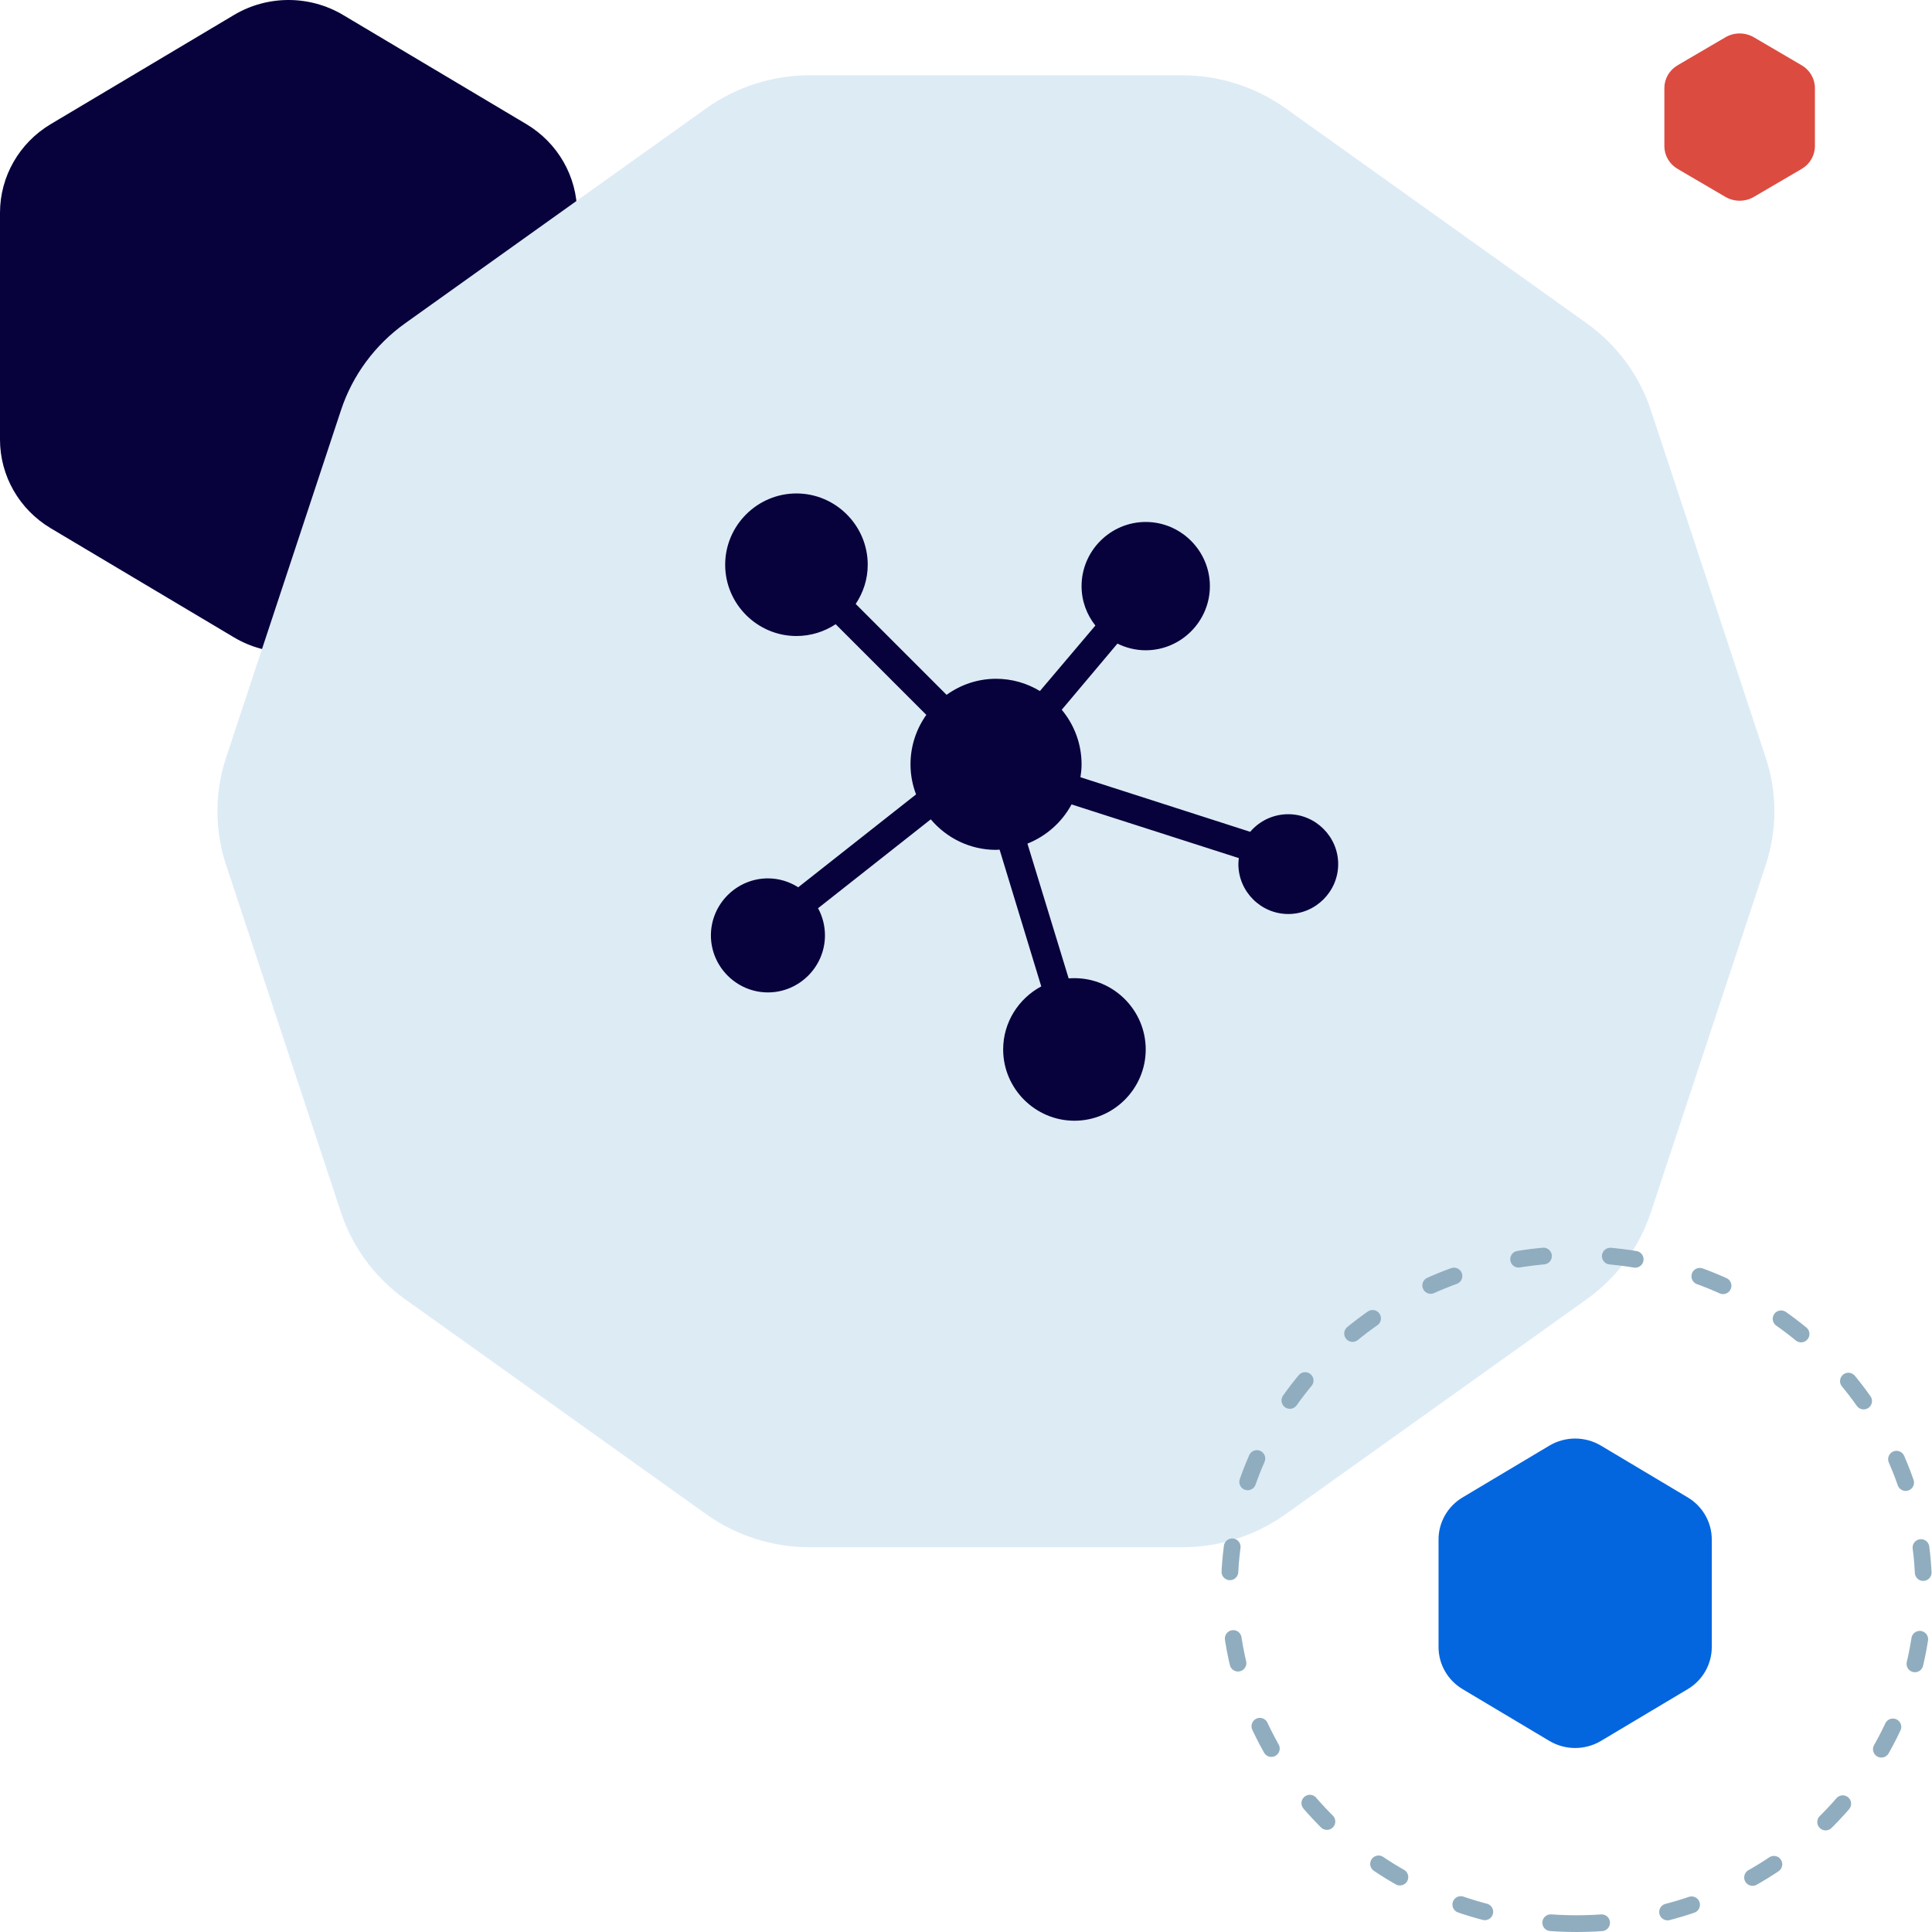
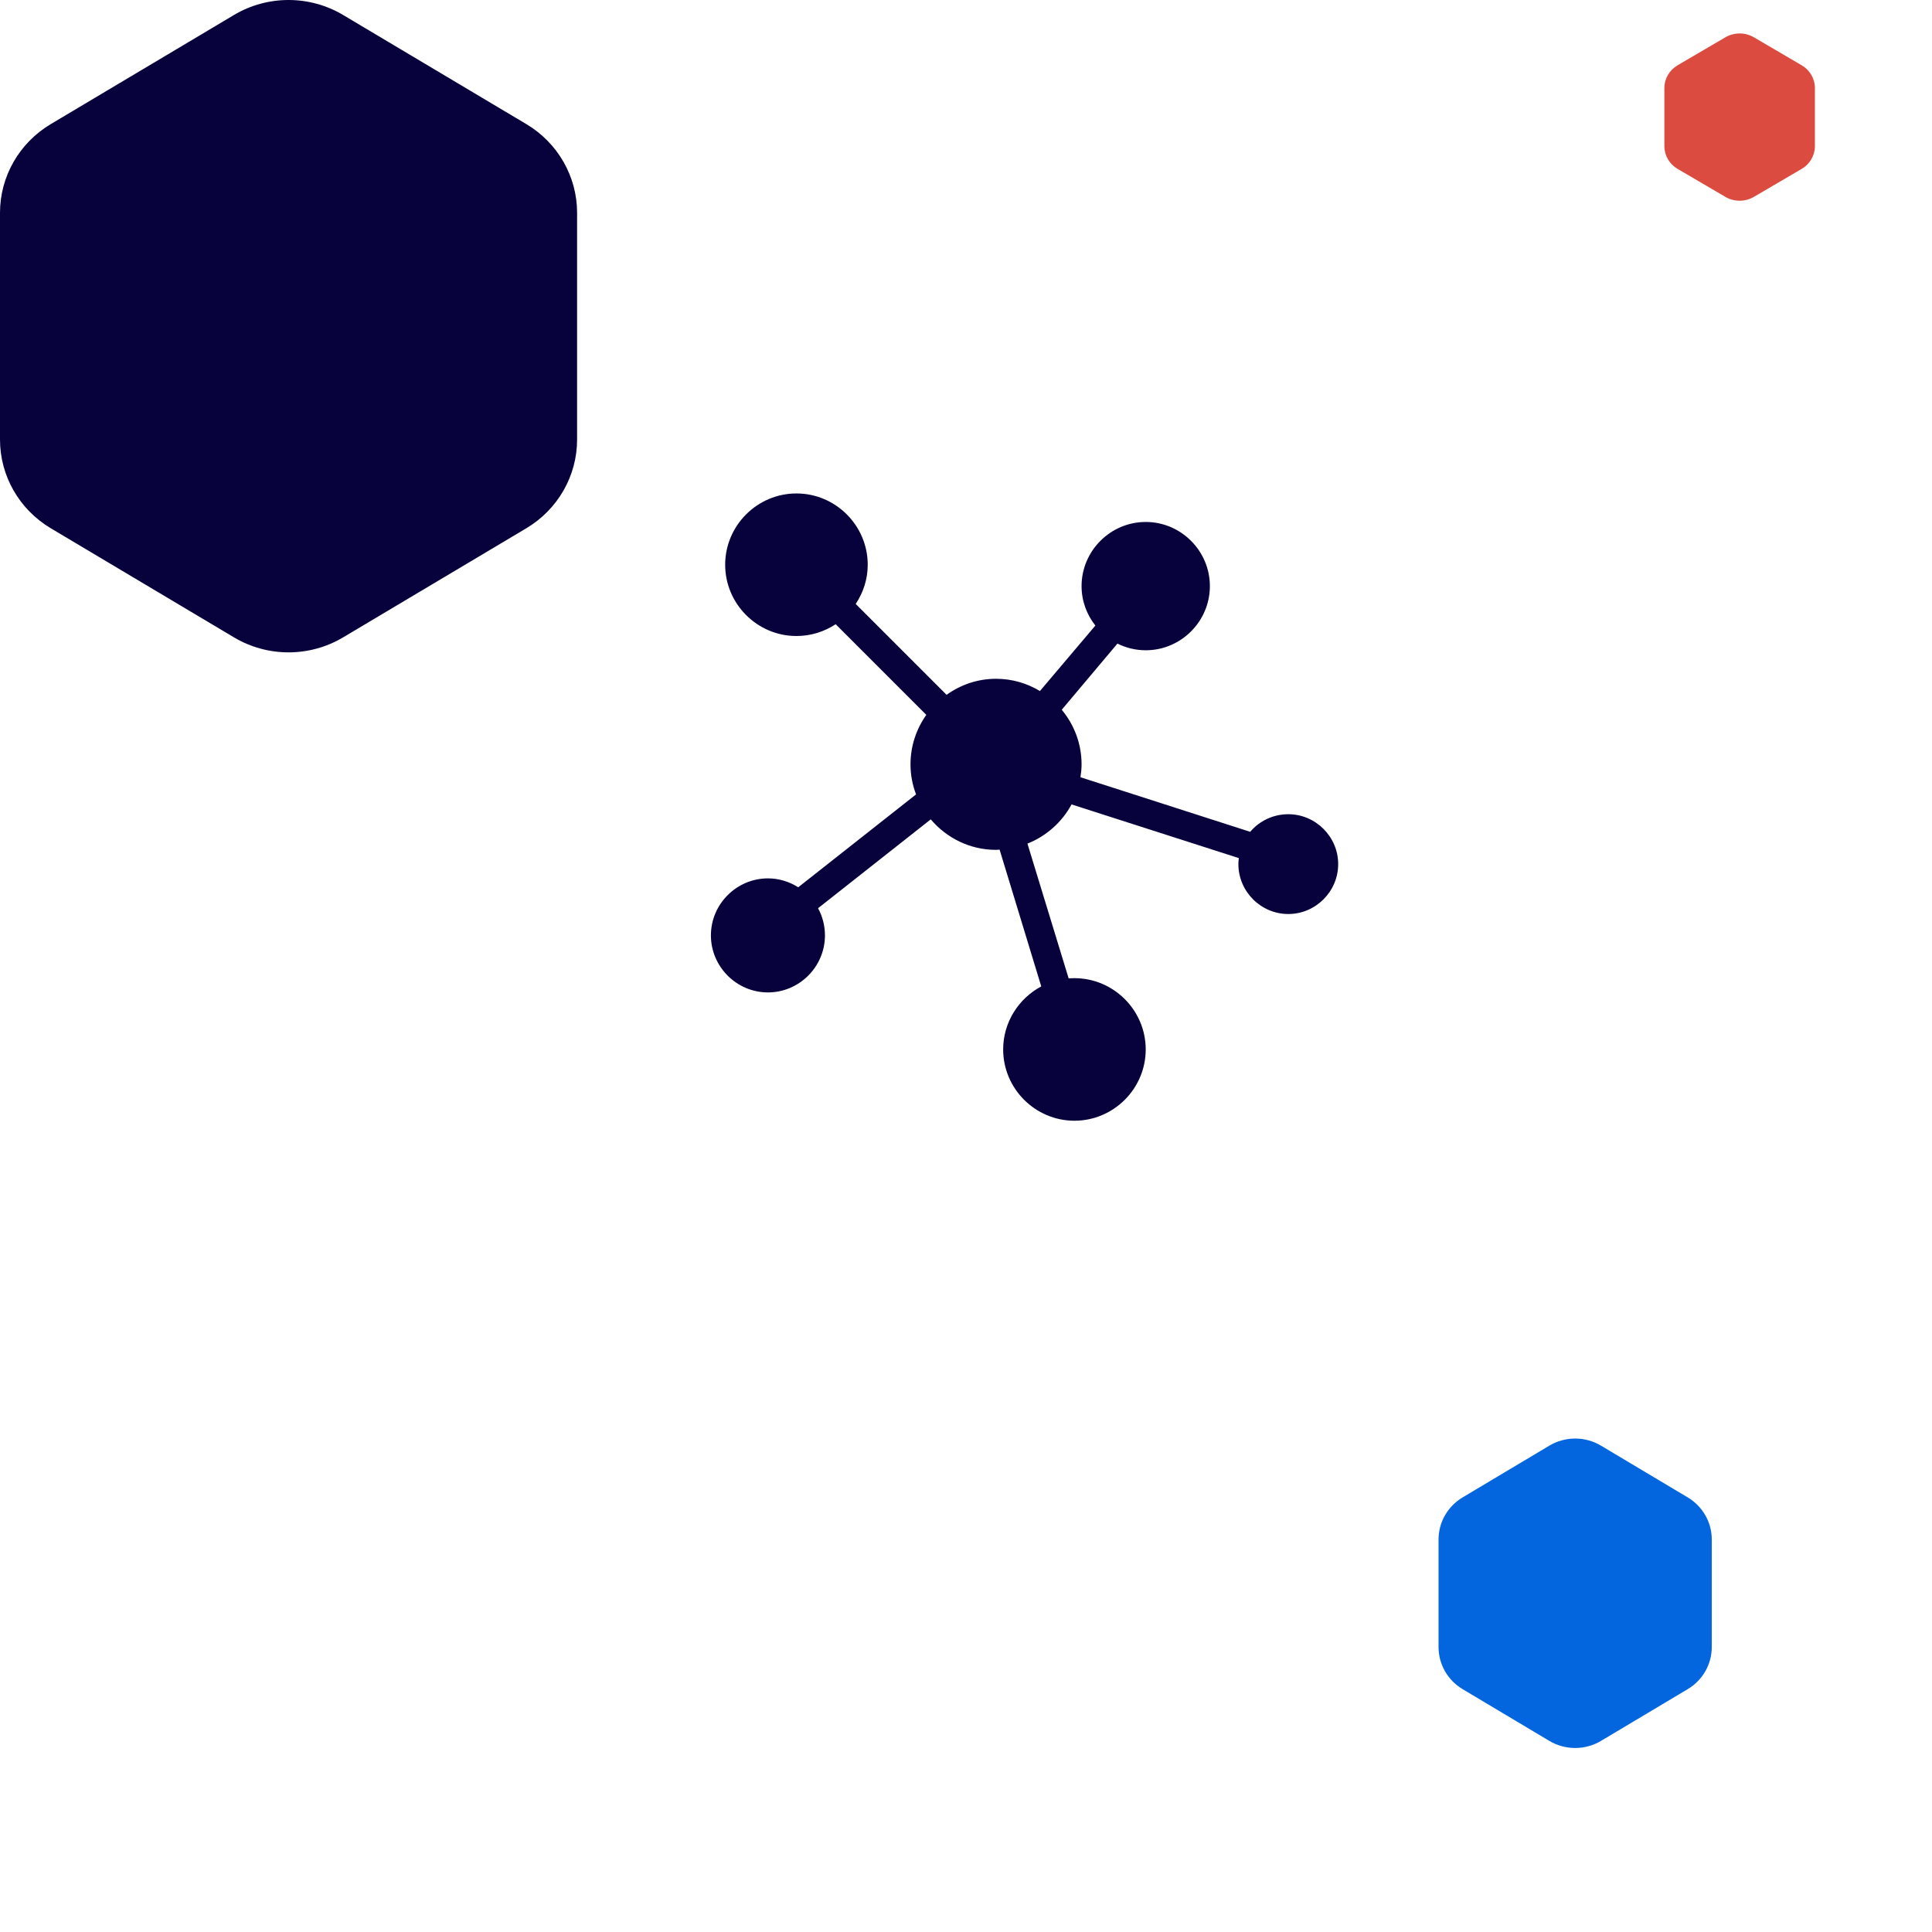
<svg xmlns="http://www.w3.org/2000/svg" width="231px" height="231px" viewBox="0 0 231 231" version="1.1">
  <title>Easy_to_start_Icon</title>
  <desc>Created with Sketch.</desc>
  <defs />
  <g id="Website-Design-Round-8" stroke="none" stroke-width="1" fill="none" fill-rule="evenodd">
    <g id="Smallstep---Homepage-V1-Copy-10" transform="translate(-274, -4482)">
      <g id="Group-21" transform="translate(274, 4482)">
        <g id="Easy_to_start_Icon">
          <path d="M0,25.443 L0,52.557 C0,56.896 2.304,60.919 6.077,63.166 L27.977,76.208 C31.987,78.597 37.013,78.597 41.023,76.208 L62.923,63.166 C66.696,60.919 69,56.896 69,52.557 L69,25.443 C69,21.104 66.696,17.081 62.923,14.834 L41.023,1.791 C37.013,-0.597 31.987,-0.597 27.977,1.791 L6.077,14.834 C2.304,17.081 0,21.104 0,25.443" id="Fill-1-Copy-19" fill="#07013C" />
-           <path d="M141.307,9 L96.846,9 C92.383,9 88.033,10.389 84.422,12.967 L48.453,38.646 C44.841,41.224 42.153,44.86 40.774,49.032 L27.035,90.582 C25.655,94.753 25.655,99.247 27.035,103.419 L40.774,144.969 C42.153,149.14 44.841,152.776 48.453,155.354 L84.422,181.033 C88.033,183.612 92.383,185 96.846,185 L141.307,185 C145.771,185 150.12,183.612 153.732,181.033 L189.701,155.354 C193.313,152.776 196.001,149.14 197.38,144.969 L211.119,103.419 C212.499,99.247 212.499,94.753 211.119,90.582 L197.38,49.032 C196.001,44.86 193.313,41.224 189.701,38.646 L153.732,12.967 C150.12,10.389 145.771,9 141.307,9" id="Fill-6-Copy-2" fill="#DDEBF5" />
          <path d="M128.466,134 C123.779,134 119.943,130.164 119.943,125.477 C119.943,122.225 121.801,119.376 124.498,117.94 L119.517,101.587 C119.374,101.596 119.235,101.614 119.091,101.614 C115.966,101.614 113.167,100.19 111.287,97.965 L97.811,108.592 C98.338,109.557 98.636,110.671 98.636,111.841 C98.636,115.586 95.564,118.659 91.818,118.659 C88.073,118.659 85,115.586 85,111.841 C85,108.096 88.073,105.023 91.818,105.023 C93.146,105.023 94.388,105.422 95.44,106.088 L109.529,94.982 C109.102,93.857 108.864,92.657 108.864,91.386 C108.864,89.193 109.569,87.143 110.755,85.474 L99.915,74.634 C98.57,75.523 96.951,76.045 95.227,76.045 C90.541,76.045 86.705,72.21 86.705,67.523 C86.705,62.836 90.541,59 95.227,59 C99.914,59 103.75,62.836 103.75,67.523 C103.75,69.259 103.213,70.859 102.312,72.21 L113.178,83.077 C114.855,81.875 116.882,81.159 119.091,81.159 C121.011,81.159 122.799,81.695 124.338,82.624 L130.969,74.794 C129.937,73.487 129.318,71.863 129.318,70.08 C129.318,65.863 132.773,62.409 136.989,62.409 C141.205,62.409 144.659,65.863 144.659,70.08 C144.659,74.296 141.205,77.75 136.989,77.75 C135.777,77.75 134.628,77.457 133.606,76.951 L126.948,84.861 C128.424,86.635 129.318,88.911 129.318,91.386 C129.318,91.914 129.263,92.425 129.185,92.931 L149.48,99.456 C150.577,98.161 152.218,97.352 154.034,97.352 C157.309,97.352 160,100.044 160,103.318 C160,106.593 157.309,109.284 154.034,109.284 C150.759,109.284 148.068,106.593 148.068,103.318 C148.068,103.076 148.093,102.834 148.121,102.599 L128.119,96.18 C126.981,98.3 125.099,99.97 122.846,100.868 L127.773,116.981 C127.999,116.963 128.235,116.955 128.465,116.955 C133.152,116.955 136.988,120.791 136.988,125.477 C136.988,130.164 133.152,134 128.465,134 L128.466,134 Z" id="Shape" fill="#07013C" fill-rule="nonzero" />
          <path d="M172,184.069 L172,196.931 C172,198.989 173.091,200.898 174.877,201.963 L185.246,208.15 C187.145,209.283 189.525,209.283 191.423,208.15 L201.792,201.963 C203.578,200.898 204.669,198.989 204.669,196.931 L204.669,184.069 C204.669,182.011 203.578,180.102 201.792,179.037 L191.423,172.85 C189.525,171.717 187.145,171.717 185.246,172.85 L174.877,179.037 C173.091,180.102 172,182.011 172,184.069" id="Fill-1-Copy-7" fill="#0366DF" />
-           <path d="M188.5,230 C211.42,230 230,212.091 230,190 C230,167.909 211.42,150 188.5,150 C165.58,150 147,167.909 147,190 C147,212.091 165.58,230 188.5,230 Z" id="Oval-3-Copy-3" stroke="#90ADBF" stroke-width="2" stroke-linecap="round" stroke-dasharray="3,8" />
          <path d="M199,10.524 L199,17.476 C199,18.589 199.601,19.62 200.585,20.196 L206.298,23.541 C207.344,24.153 208.656,24.153 209.702,23.541 L215.415,20.196 C216.399,19.62 217,18.589 217,17.476 L217,10.524 C217,9.411 216.399,8.38 215.415,7.804 L209.702,4.459 C208.656,3.847 207.344,3.847 206.298,4.459 L200.585,7.804 C199.601,8.38 199,9.411 199,10.524" id="Fill-1" fill="#DC4B40" />
        </g>
      </g>
    </g>
  </g>
</svg>